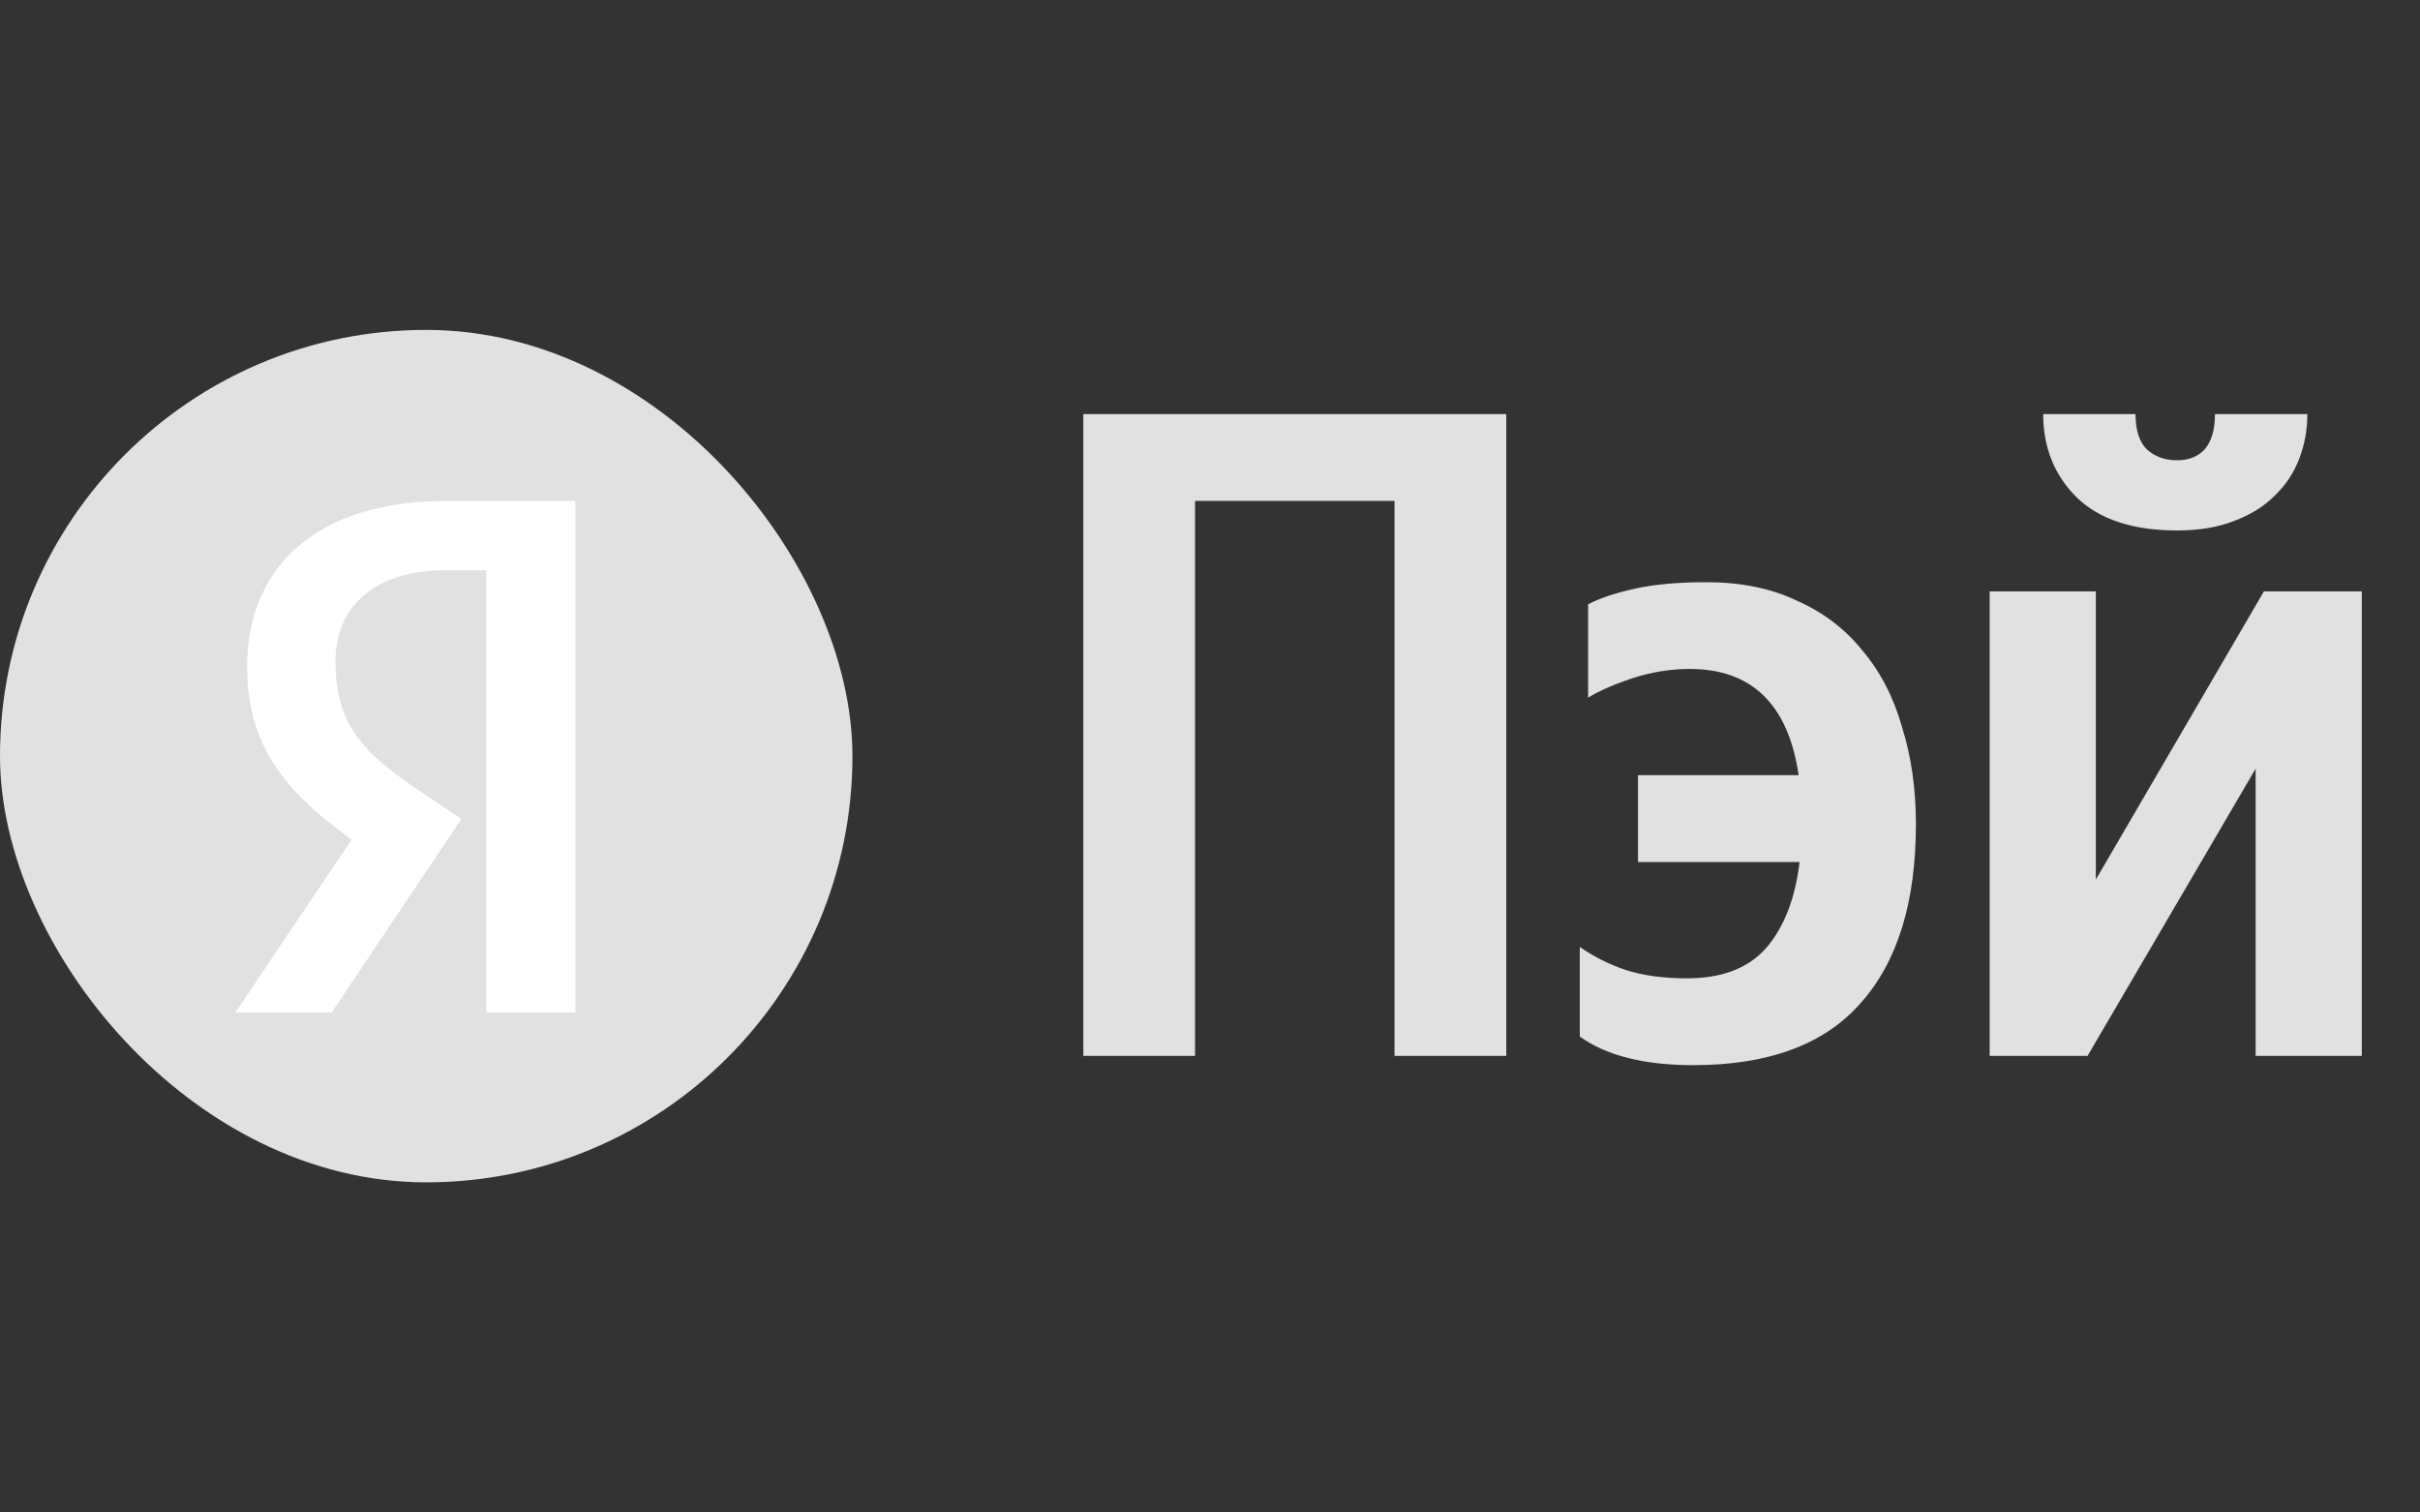
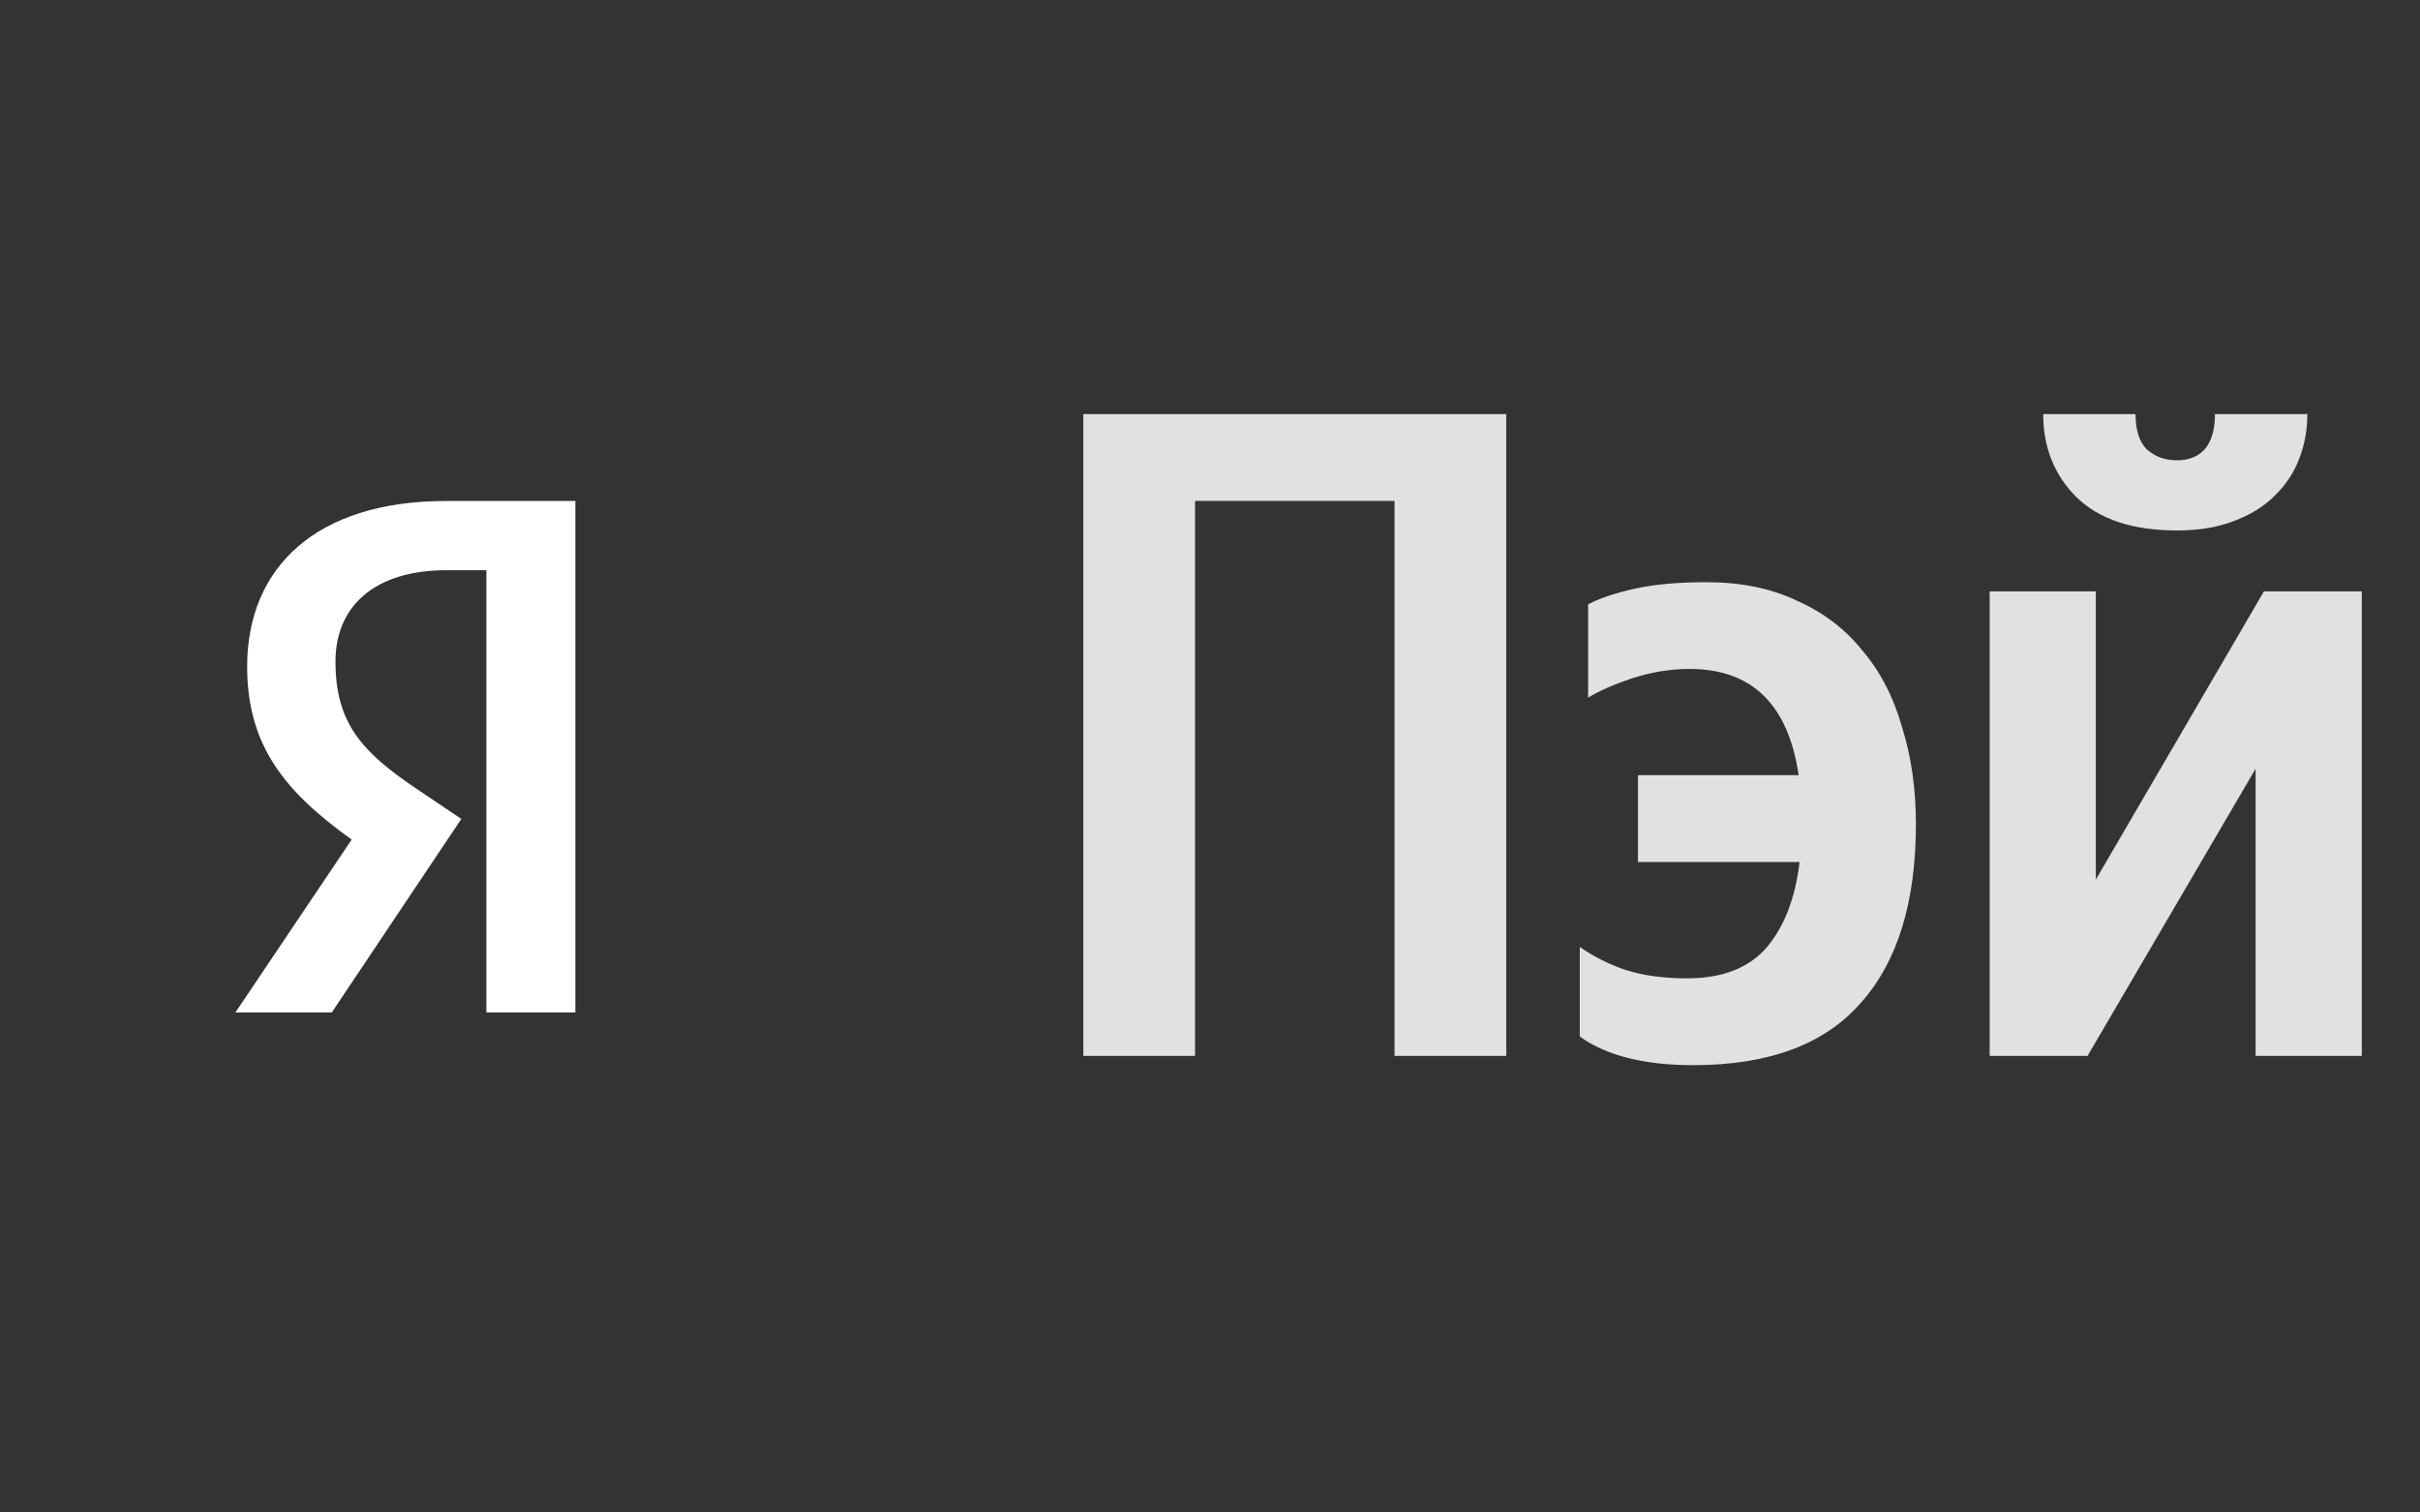
<svg xmlns="http://www.w3.org/2000/svg" width="40" height="25" viewBox="0 0 40 25" fill="none">
  <rect x="0" y="0" width="40" height="25" fill="#333333" stroke="none" />
  <g clip-path="url(#clip0_22620_136831)">
    <mask id="mask0_22620_136831" style="mask-type:alpha" maskUnits="userSpaceOnUse" x="0" y="5" width="15" height="15">
      <circle cx="7.045" cy="12.498" r="7.045" fill="white" />
    </mask>
    <g mask="url(#mask0_22620_136831)">
</g>
-     <rect y="5.453" width="14.09" height="14.09" rx="7.045" fill="#E1E1E1" />
    <path d="M8.039 16.735H9.51V8.281H7.37C5.217 8.281 4.085 9.388 4.085 11.018C4.085 12.32 4.706 13.086 5.813 13.877L3.891 16.735H5.484L7.625 13.536L6.883 13.037C5.983 12.429 5.545 11.955 5.545 10.933C5.545 10.033 6.177 9.425 7.382 9.425H8.039V16.735Z" fill="white" />
  </g>
  <path d="M24.897 6.845V17.453H23.05V8.279H19.753V17.453H17.906V6.845H24.897ZM27.99 17.606C27.175 17.606 26.55 17.448 26.112 17.133V15.652C26.346 15.815 26.601 15.942 26.875 16.034C27.16 16.125 27.496 16.171 27.883 16.171C28.463 16.171 28.9 16.003 29.195 15.667C29.491 15.321 29.674 14.848 29.745 14.248H27.074V12.813H29.73C29.557 11.643 28.956 11.057 27.928 11.057C27.613 11.057 27.298 11.108 26.982 11.21C26.677 11.312 26.433 11.419 26.25 11.531V9.989C26.443 9.887 26.702 9.801 27.028 9.729C27.354 9.658 27.745 9.623 28.203 9.623C28.773 9.623 29.272 9.724 29.699 9.928C30.137 10.121 30.498 10.396 30.783 10.752C31.078 11.098 31.297 11.52 31.439 12.019C31.592 12.508 31.668 13.042 31.668 13.622C31.668 14.914 31.363 15.901 30.752 16.583C30.152 17.265 29.231 17.606 27.99 17.606ZM35.985 8.768C35.253 8.768 34.698 8.585 34.322 8.218C33.955 7.852 33.772 7.394 33.772 6.845H35.298C35.298 7.109 35.36 7.302 35.482 7.425C35.614 7.547 35.782 7.608 35.985 7.608C36.179 7.608 36.331 7.547 36.443 7.425C36.555 7.292 36.611 7.099 36.611 6.845H38.138C38.138 7.109 38.092 7.358 38 7.592C37.909 7.827 37.771 8.03 37.588 8.203C37.415 8.376 37.191 8.513 36.916 8.615C36.652 8.717 36.342 8.768 35.985 8.768ZM34.642 9.775V14.538L37.42 9.775H39.038V17.453H37.283V12.706L34.505 17.453H32.887V9.775H34.642Z" fill="#E1E1E1" />
  <defs>
    <clipPath id="clip0_22620_136831">
      <rect y="5.453" width="14.09" height="14.09" rx="7.045" fill="white" />
    </clipPath>
  </defs>
</svg>